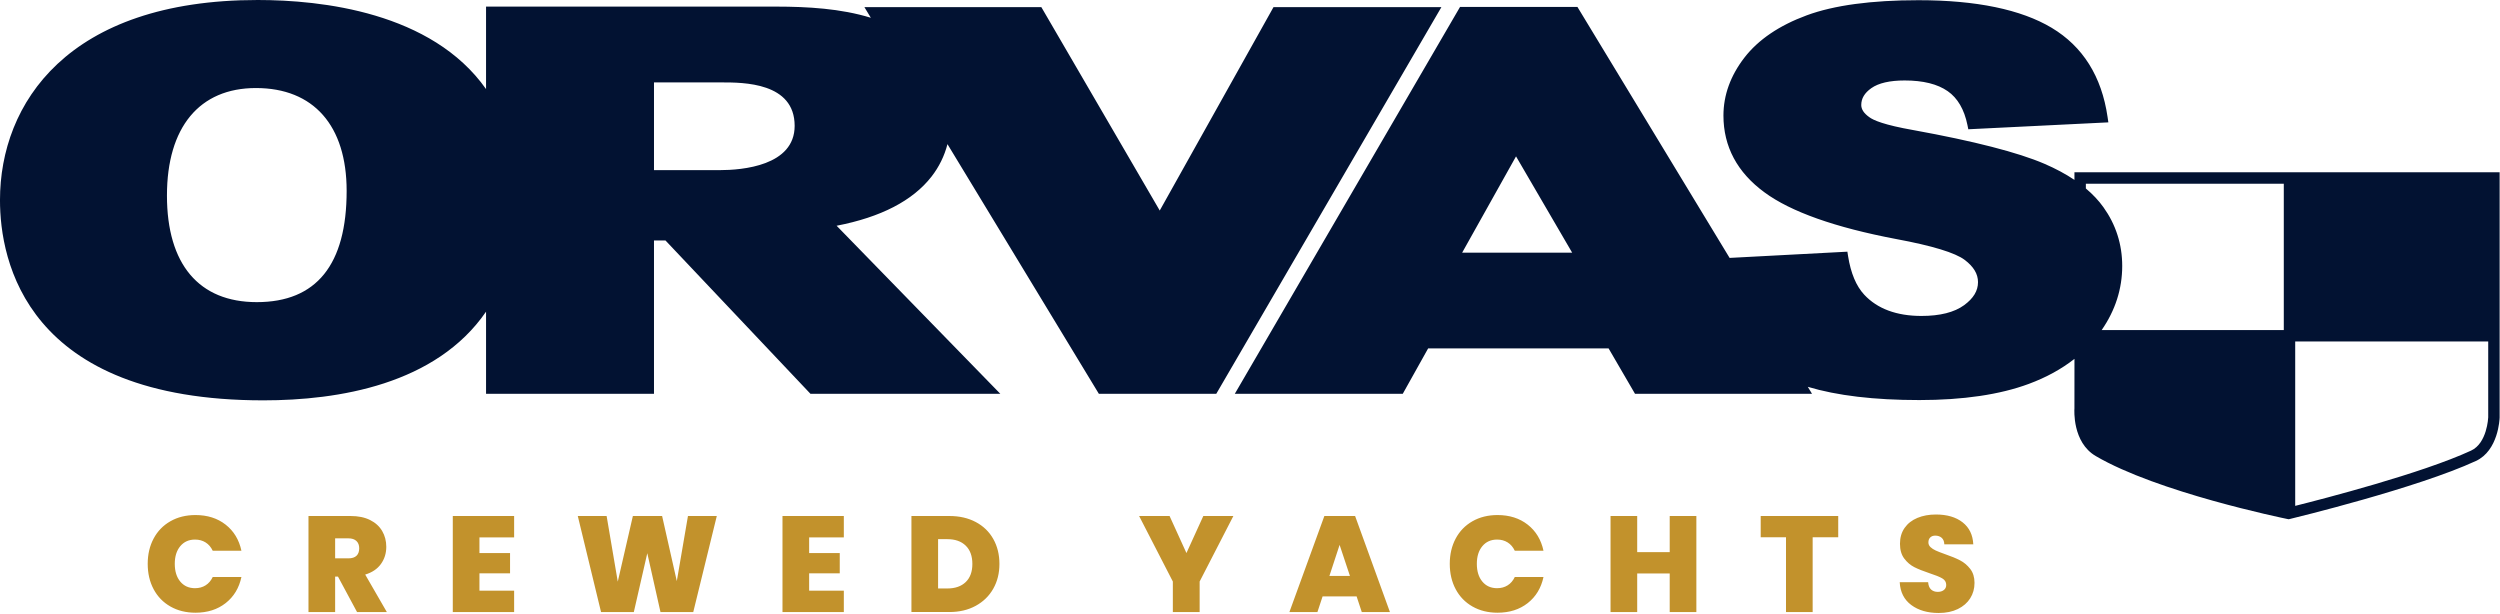
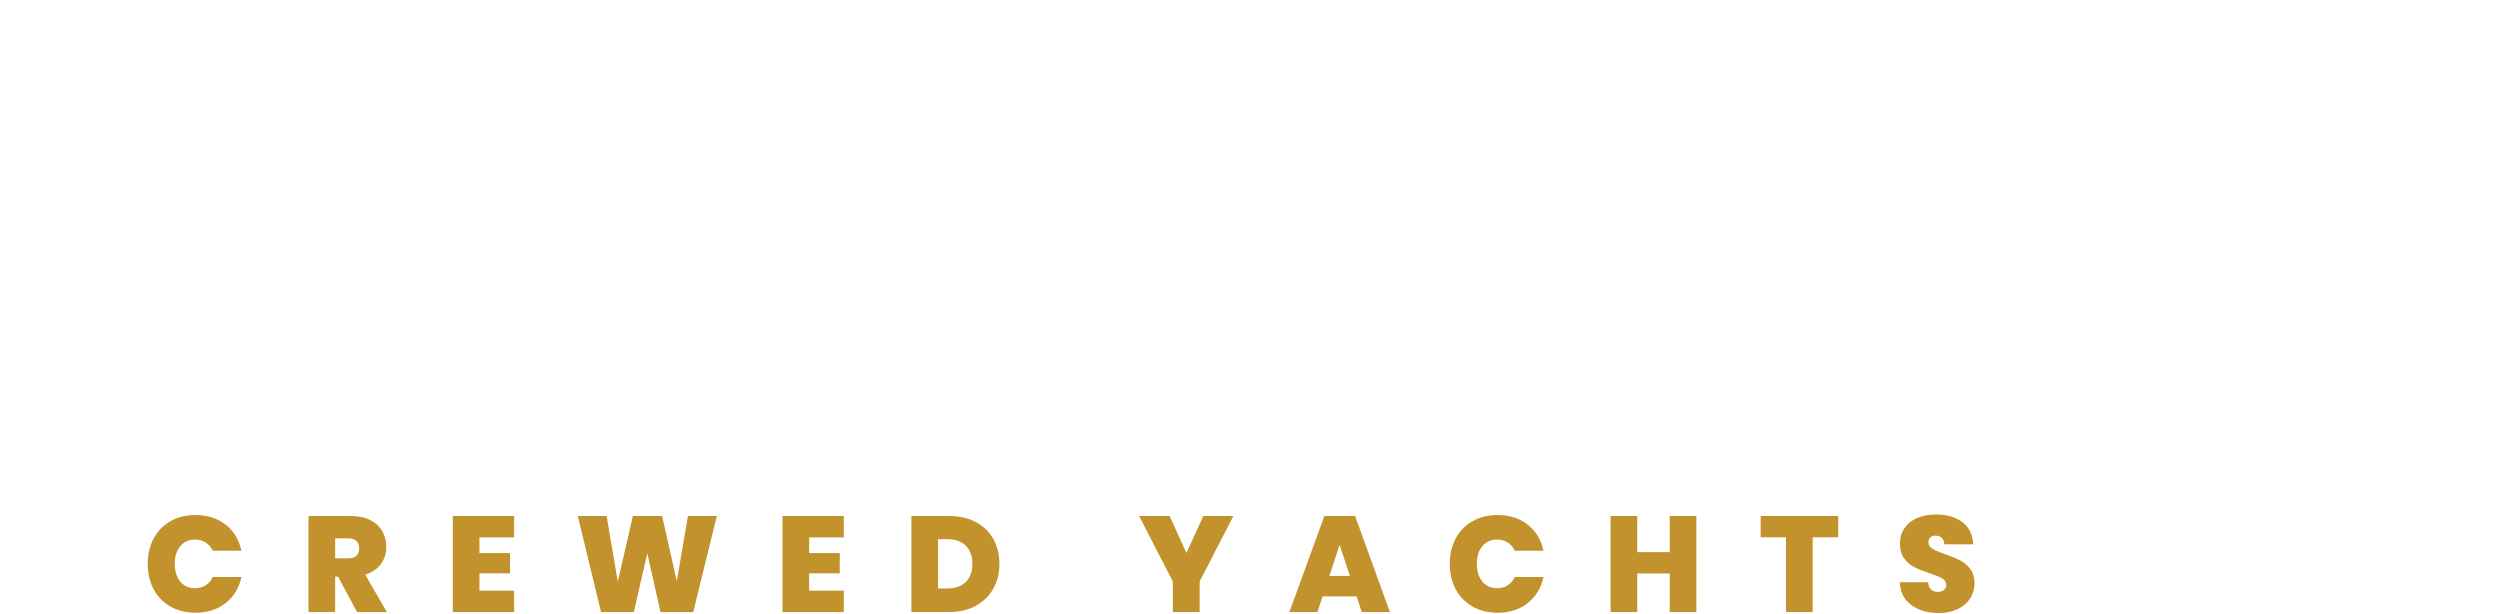
<svg xmlns="http://www.w3.org/2000/svg" width="100%" height="100%" viewBox="0 0 1051 258" version="1.1" xml:space="preserve" style="fill-rule:evenodd;clip-rule:evenodd;stroke-linejoin:round;stroke-miterlimit:2;">
  <g>
    <path d="M815.047,257.698c-4.689,0 -8.539,-1.116 -11.55,-3.35c-3.012,-2.233 -4.632,-5.43 -4.861,-9.592l11.951,0c0.114,1.413 0.534,2.444 1.258,3.093c0.724,0.649 1.658,0.973 2.802,0.973c1.029,0 1.877,-0.257 2.544,-0.773c0.668,-0.515 1.001,-1.231 1.001,-2.147c0,-1.184 -0.553,-2.1 -1.658,-2.749c-1.106,-0.649 -2.897,-1.374 -5.375,-2.176c-2.63,-0.878 -4.756,-1.728 -6.376,-2.548c-1.62,-0.821 -3.03,-2.024 -4.231,-3.608c-1.201,-1.584 -1.801,-3.655 -1.801,-6.213c-0,-2.596 0.648,-4.82 1.944,-6.672c1.296,-1.851 3.088,-3.254 5.375,-4.209c2.287,-0.954 4.879,-1.431 7.776,-1.431c4.689,-0 8.434,1.097 11.236,3.293c2.802,2.195 4.298,5.277 4.489,9.248l-12.179,-0c-0.039,-1.222 -0.41,-2.138 -1.115,-2.749c-0.706,-0.611 -1.611,-0.916 -2.717,-0.916c-0.838,-0 -1.524,0.248 -2.058,0.744c-0.534,0.497 -0.801,1.203 -0.801,2.119c0,0.764 0.296,1.422 0.887,1.976c0.591,0.553 1.324,1.031 2.201,1.431c0.877,0.401 2.173,0.907 3.888,1.518c2.555,0.878 4.661,1.746 6.319,2.605c1.658,0.859 3.088,2.062 4.288,3.608c1.201,1.546 1.802,3.503 1.802,5.87c-0,2.405 -0.601,4.562 -1.802,6.471c-1.2,1.909 -2.935,3.417 -5.203,4.524c-2.268,1.107 -4.946,1.66 -8.034,1.66Zm-752.949,-20.672c-0,-3.971 0.829,-7.512 2.487,-10.623c1.658,-3.111 4.012,-5.536 7.062,-7.273c3.049,-1.737 6.557,-2.605 10.521,-2.605c5.032,-0 9.263,1.346 12.694,4.037c3.431,2.692 5.642,6.347 6.633,10.966l-12.065,0c-0.724,-1.527 -1.725,-2.691 -3.002,-3.493c-1.277,-0.802 -2.754,-1.202 -4.432,-1.202c-2.592,-0 -4.66,0.925 -6.204,2.777c-1.543,1.851 -2.315,4.323 -2.315,7.416c-0,3.13 0.772,5.621 2.315,7.473c1.544,1.851 3.612,2.777 6.204,2.777c1.678,0 3.155,-0.401 4.432,-1.202c1.277,-0.802 2.278,-1.967 3.002,-3.494l12.065,0c-0.991,4.62 -3.202,8.275 -6.633,10.967c-3.431,2.691 -7.662,4.037 -12.694,4.037c-3.964,-0 -7.472,-0.869 -10.521,-2.606c-3.05,-1.737 -5.404,-4.161 -7.062,-7.272c-1.658,-3.112 -2.487,-6.672 -2.487,-10.68Zm547.386,-0c0,-3.971 0.829,-7.512 2.488,-10.623c1.658,-3.111 4.012,-5.536 7.061,-7.273c3.05,-1.737 6.557,-2.605 10.521,-2.605c5.032,-0 9.264,1.346 12.694,4.037c3.431,2.692 5.642,6.347 6.633,10.966l-12.065,0c-0.724,-1.527 -1.725,-2.691 -3.002,-3.493c-1.277,-0.802 -2.754,-1.202 -4.431,-1.202c-2.592,-0 -4.66,0.925 -6.204,2.777c-1.544,1.851 -2.316,4.323 -2.316,7.416c0,3.13 0.772,5.621 2.316,7.473c1.544,1.851 3.612,2.777 6.204,2.777c1.677,0 3.154,-0.401 4.431,-1.202c1.277,-0.802 2.278,-1.967 3.002,-3.494l12.065,0c-0.991,4.62 -3.202,8.275 -6.633,10.967c-3.43,2.691 -7.662,4.037 -12.694,4.037c-3.964,-0 -7.471,-0.869 -10.521,-2.606c-3.049,-1.737 -5.403,-4.161 -7.061,-7.272c-1.659,-3.112 -2.488,-6.672 -2.488,-10.68Zm-407.924,-11.11l0,6.586l12.866,-0l-0,8.532l-12.866,0l0,7.273l14.581,-0l0,8.99l-25.788,0l0,-40.371l25.788,-0l0,8.99l-14.581,0Zm138.605,0l0,6.586l12.866,-0l-0,8.532l-12.866,0l0,7.273l14.581,-0l0,8.99l-25.788,0l-0,-40.371l25.788,-0l0,8.99l-14.581,0Zm432.626,-8.99l-0,8.933l-10.75,0l0,31.438l-11.207,0l-0,-31.438l-10.636,0l0,-8.933l32.593,-0Zm-622.693,40.371l-8.005,-14.888l-1.201,-0l0,14.888l-11.207,0l-0,-40.371l17.668,-0c3.241,-0 5.985,0.563 8.234,1.689c2.25,1.126 3.946,2.672 5.089,4.639c1.144,1.966 1.716,4.17 1.716,6.614c-0,2.748 -0.753,5.163 -2.259,7.244c-1.505,2.08 -3.707,3.56 -6.604,4.438l9.092,15.747l-12.523,0Zm563.054,-40.371l-0,40.371l-11.207,0l-0,-16.205l-13.666,-0l-0,16.205l-11.208,0l0,-40.371l11.208,-0l-0,15.175l13.666,-0l-0,-15.175l11.207,-0Zm-314.034,-0c4.231,-0 7.939,0.849 11.122,2.548c3.183,1.699 5.632,4.075 7.347,7.13c1.716,3.054 2.573,6.547 2.573,10.479c0,3.894 -0.867,7.368 -2.601,10.422c-1.735,3.054 -4.193,5.45 -7.377,7.187c-3.183,1.737 -6.871,2.605 -11.064,2.605l-15.953,0l-0,-40.371l15.953,-0Zm119.392,-0l-14.18,27.544l-0,12.827l-11.265,0l0,-12.827l-14.18,-27.544l12.808,-0l7.09,15.576l7.091,-15.576l12.636,-0Zm51.806,33.786l-14.295,0l-2.173,6.585l-11.779,0l14.695,-40.371l12.923,-0l14.638,40.371l-11.836,0l-2.173,-6.585Zm-268.976,-33.786l-9.892,40.371l-13.781,0l-5.546,-24.738l-5.661,24.738l-13.781,0l-9.777,-40.371l12.122,-0l4.689,27.601l6.347,-27.601l12.293,-0l6.176,27.372l4.689,-27.372l12.122,-0Zm96.92,30.465c3.279,-0 5.852,-0.897 7.72,-2.692c1.868,-1.794 2.802,-4.333 2.802,-7.616c-0,-3.321 -0.934,-5.889 -2.802,-7.702c-1.868,-1.814 -4.441,-2.72 -7.72,-2.72l-3.888,-0l0,20.73l3.888,-0Zm169.254,-5.269l-4.346,-13.056l-4.288,13.056l8.634,0Zm-426.622,-7.387l5.547,0c1.524,0 2.668,-0.363 3.43,-1.088c0.763,-0.725 1.144,-1.775 1.144,-3.149c0,-1.298 -0.391,-2.32 -1.172,-3.064c-0.782,-0.745 -1.916,-1.117 -3.402,-1.117l-5.547,0l0,8.418Z" style="fill:#c2922c;fill-rule:nonzero;" />
-     <path d="M872.105,150.858l-0.013,20.858c-0.042,0.575 -0.9,14.217 8.933,19.992c25.943,15.217 78.405,26.025 80.625,26.488l0.525,0.095l0.525,-0.12c2.179,-0.526 53.596,-13.009 78.163,-24.379c9.454,-4.368 9.962,-17.613 9.979,-18.247l0,-103.116l-178.746,-0l0,3.199c-3.691,-2.483 -7.918,-4.751 -12.662,-6.791c-11.084,-4.762 -29.588,-9.516 -55.004,-14.138c-12.292,-2.158 -16.876,-4.145 -18.618,-5.471c-2.25,-1.607 -3.344,-3.275 -3.344,-5.091c-0,-2.75 1.382,-5.062 4.228,-7.075c3.042,-2.15 7.763,-3.237 14.034,-3.237c7.724,-0 13.803,1.508 18.074,4.491c4.175,2.9 6.971,7.696 8.304,14.247l0.36,1.778l58.878,-2.904l-0.337,-2.308c-2.479,-17.012 -10.388,-29.612 -23.504,-37.455c-12.88,-7.695 -31.726,-11.595 -56.005,-11.595c-19.729,0 -35.52,2.137 -46.941,6.354c-11.563,4.258 -20.379,10.242 -26.196,17.767c-5.863,7.587 -8.833,15.788 -8.833,24.37c-0,13.05 5.808,23.917 17.261,32.297c11.064,8.154 29.684,14.754 55.347,19.62c15.15,2.809 24.854,5.763 28.841,8.788c3.746,2.846 5.571,5.899 5.571,9.337c0,3.646 -1.912,6.813 -5.858,9.696c-4.101,2.992 -10.125,4.513 -17.917,4.513c-10.446,-0 -18.55,-3.013 -24.075,-8.951c-3.37,-3.621 -5.645,-9.07 -6.771,-16.178l-0.295,-1.889l-49.516,2.617l-63.963,-105.495l-49.367,-0l-94.688,162.637l70.609,0l10.683,-19.112l75.846,-0l11.116,19.099l74.409,0l-1.775,-2.932c12.28,3.695 27.934,5.566 46.892,5.566c18.37,-0 33.842,-2.283 45.982,-6.783c7.354,-2.722 13.788,-6.25 19.243,-10.542Zm173.941,-7.304l-0,31.916c-0.008,0.109 -0.446,10.842 -7.2,13.963c-20.663,9.566 -62.084,20.267 -73.942,23.233l-0,-69.112l81.142,-0Zm-1046.05,-59.387c0,25.295 10.792,84.141 110.705,84.141c31.637,0 72.578,-6.667 93.636,-37.283l0,34.537l70.601,0l-0,-64.475l4.825,0l60.967,64.475l79.812,0l-68.829,-70.658c18.595,-3.592 32.008,-10.529 39.892,-20.654c3.153,-4.042 5.44,-8.69 6.712,-13.655l63.654,104.967l49.347,0l94.653,-162.575l-70.584,0l-1.228,2.204c-0,-0 -32.558,58.233 -46.6,83.321c-9.409,-16.141 -34.204,-58.749 -48.53,-83.375l-1.245,-2.137l-74.388,0l2.709,4.474c-12.747,-3.918 -26.57,-4.671 -39.892,-4.699l-121.876,-0l0,34.671c-22.833,-32.397 -69.311,-37.446 -95.973,-37.446c-79.898,0 -108.368,43.479 -108.368,84.167Zm883.546,54.583l76.566,0l0,-61.521l-83.212,-0l0,2.004c2.921,2.454 5.387,5.085 7.388,7.883c5.237,7.322 7.895,15.629 7.895,24.684c0,9.636 -2.905,18.691 -8.637,26.95Zm-813.354,-56.55c-0,-28.712 13.638,-45.188 37.396,-45.188c24.245,0 38.146,15.762 38.146,43.238c-0,31.033 -12.701,46.766 -37.767,46.766c-24.349,-0 -37.775,-15.917 -37.775,-44.816Zm567.15,-16.463c0.333,0.525 10.758,18.43 23.596,40.483l-46.246,0c9.521,-17.021 18.033,-32.233 22.65,-40.483Zm-362.4,-31.092l28.383,0c9.2,0 30.75,0 30.75,18.259c0,16.804 -22.042,18.62 -31.512,18.62l-27.621,0l-0,-36.879Z" style="fill:#021232;" />
  </g>
</svg>